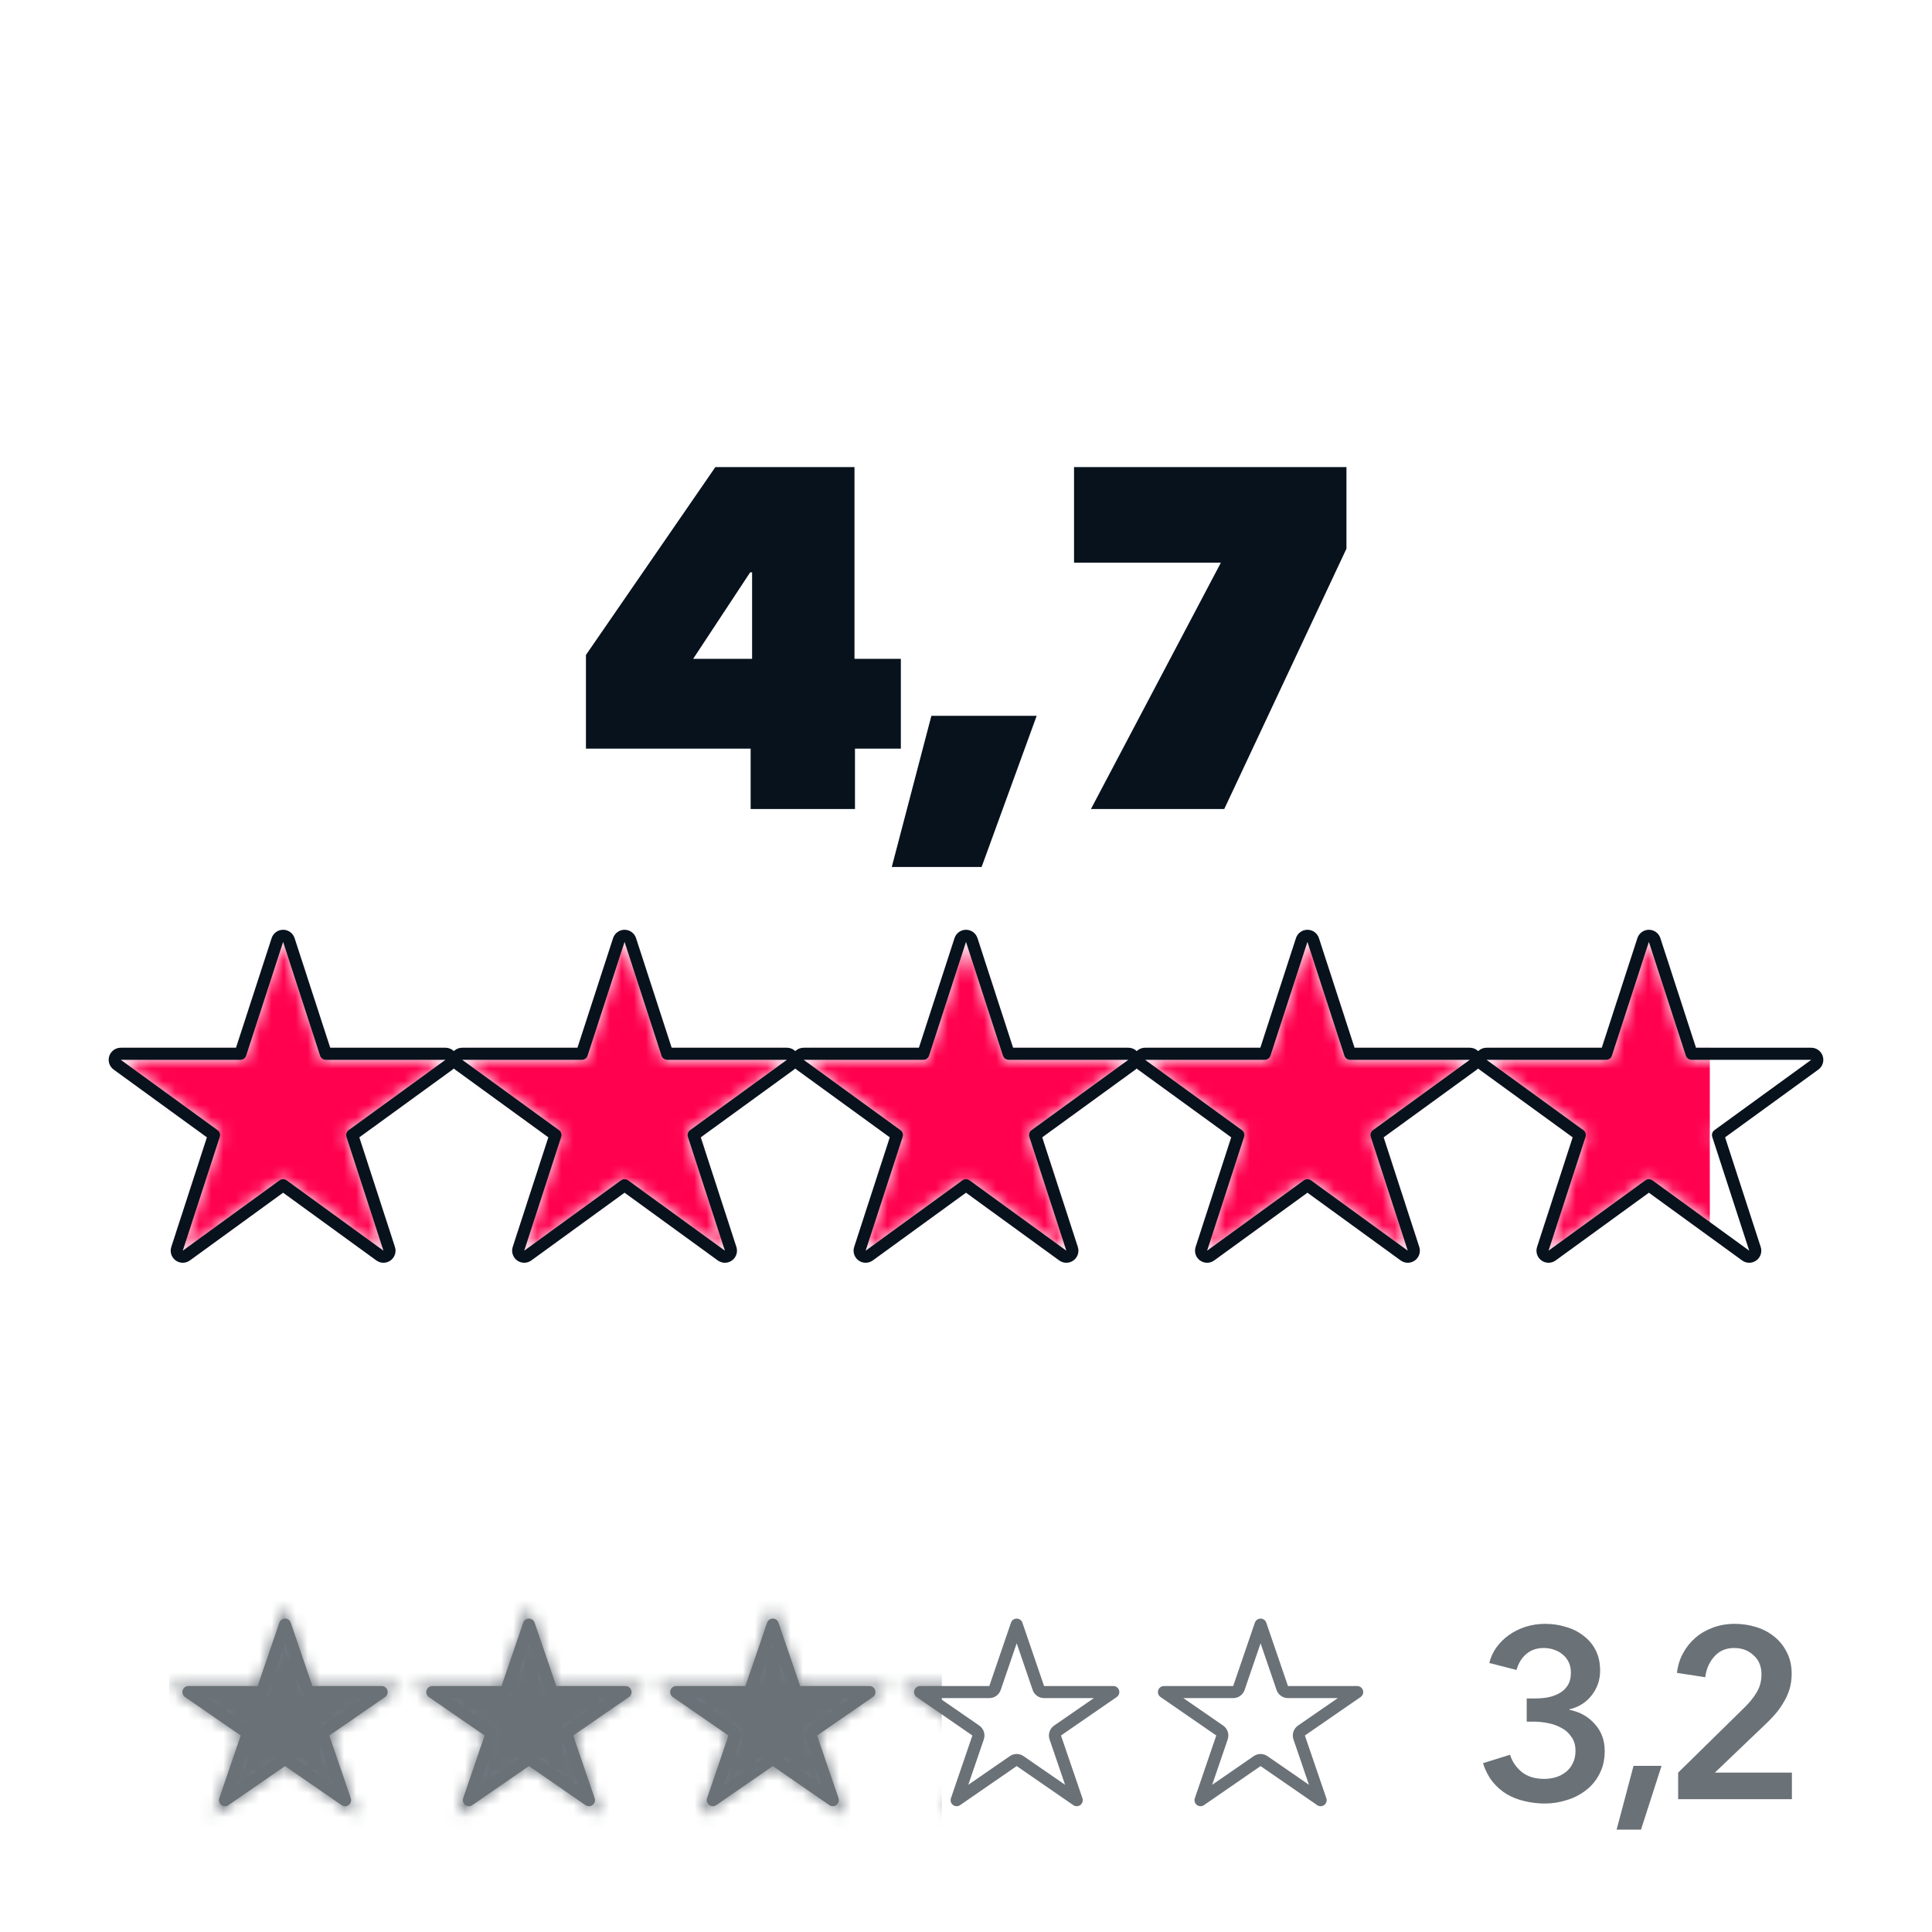
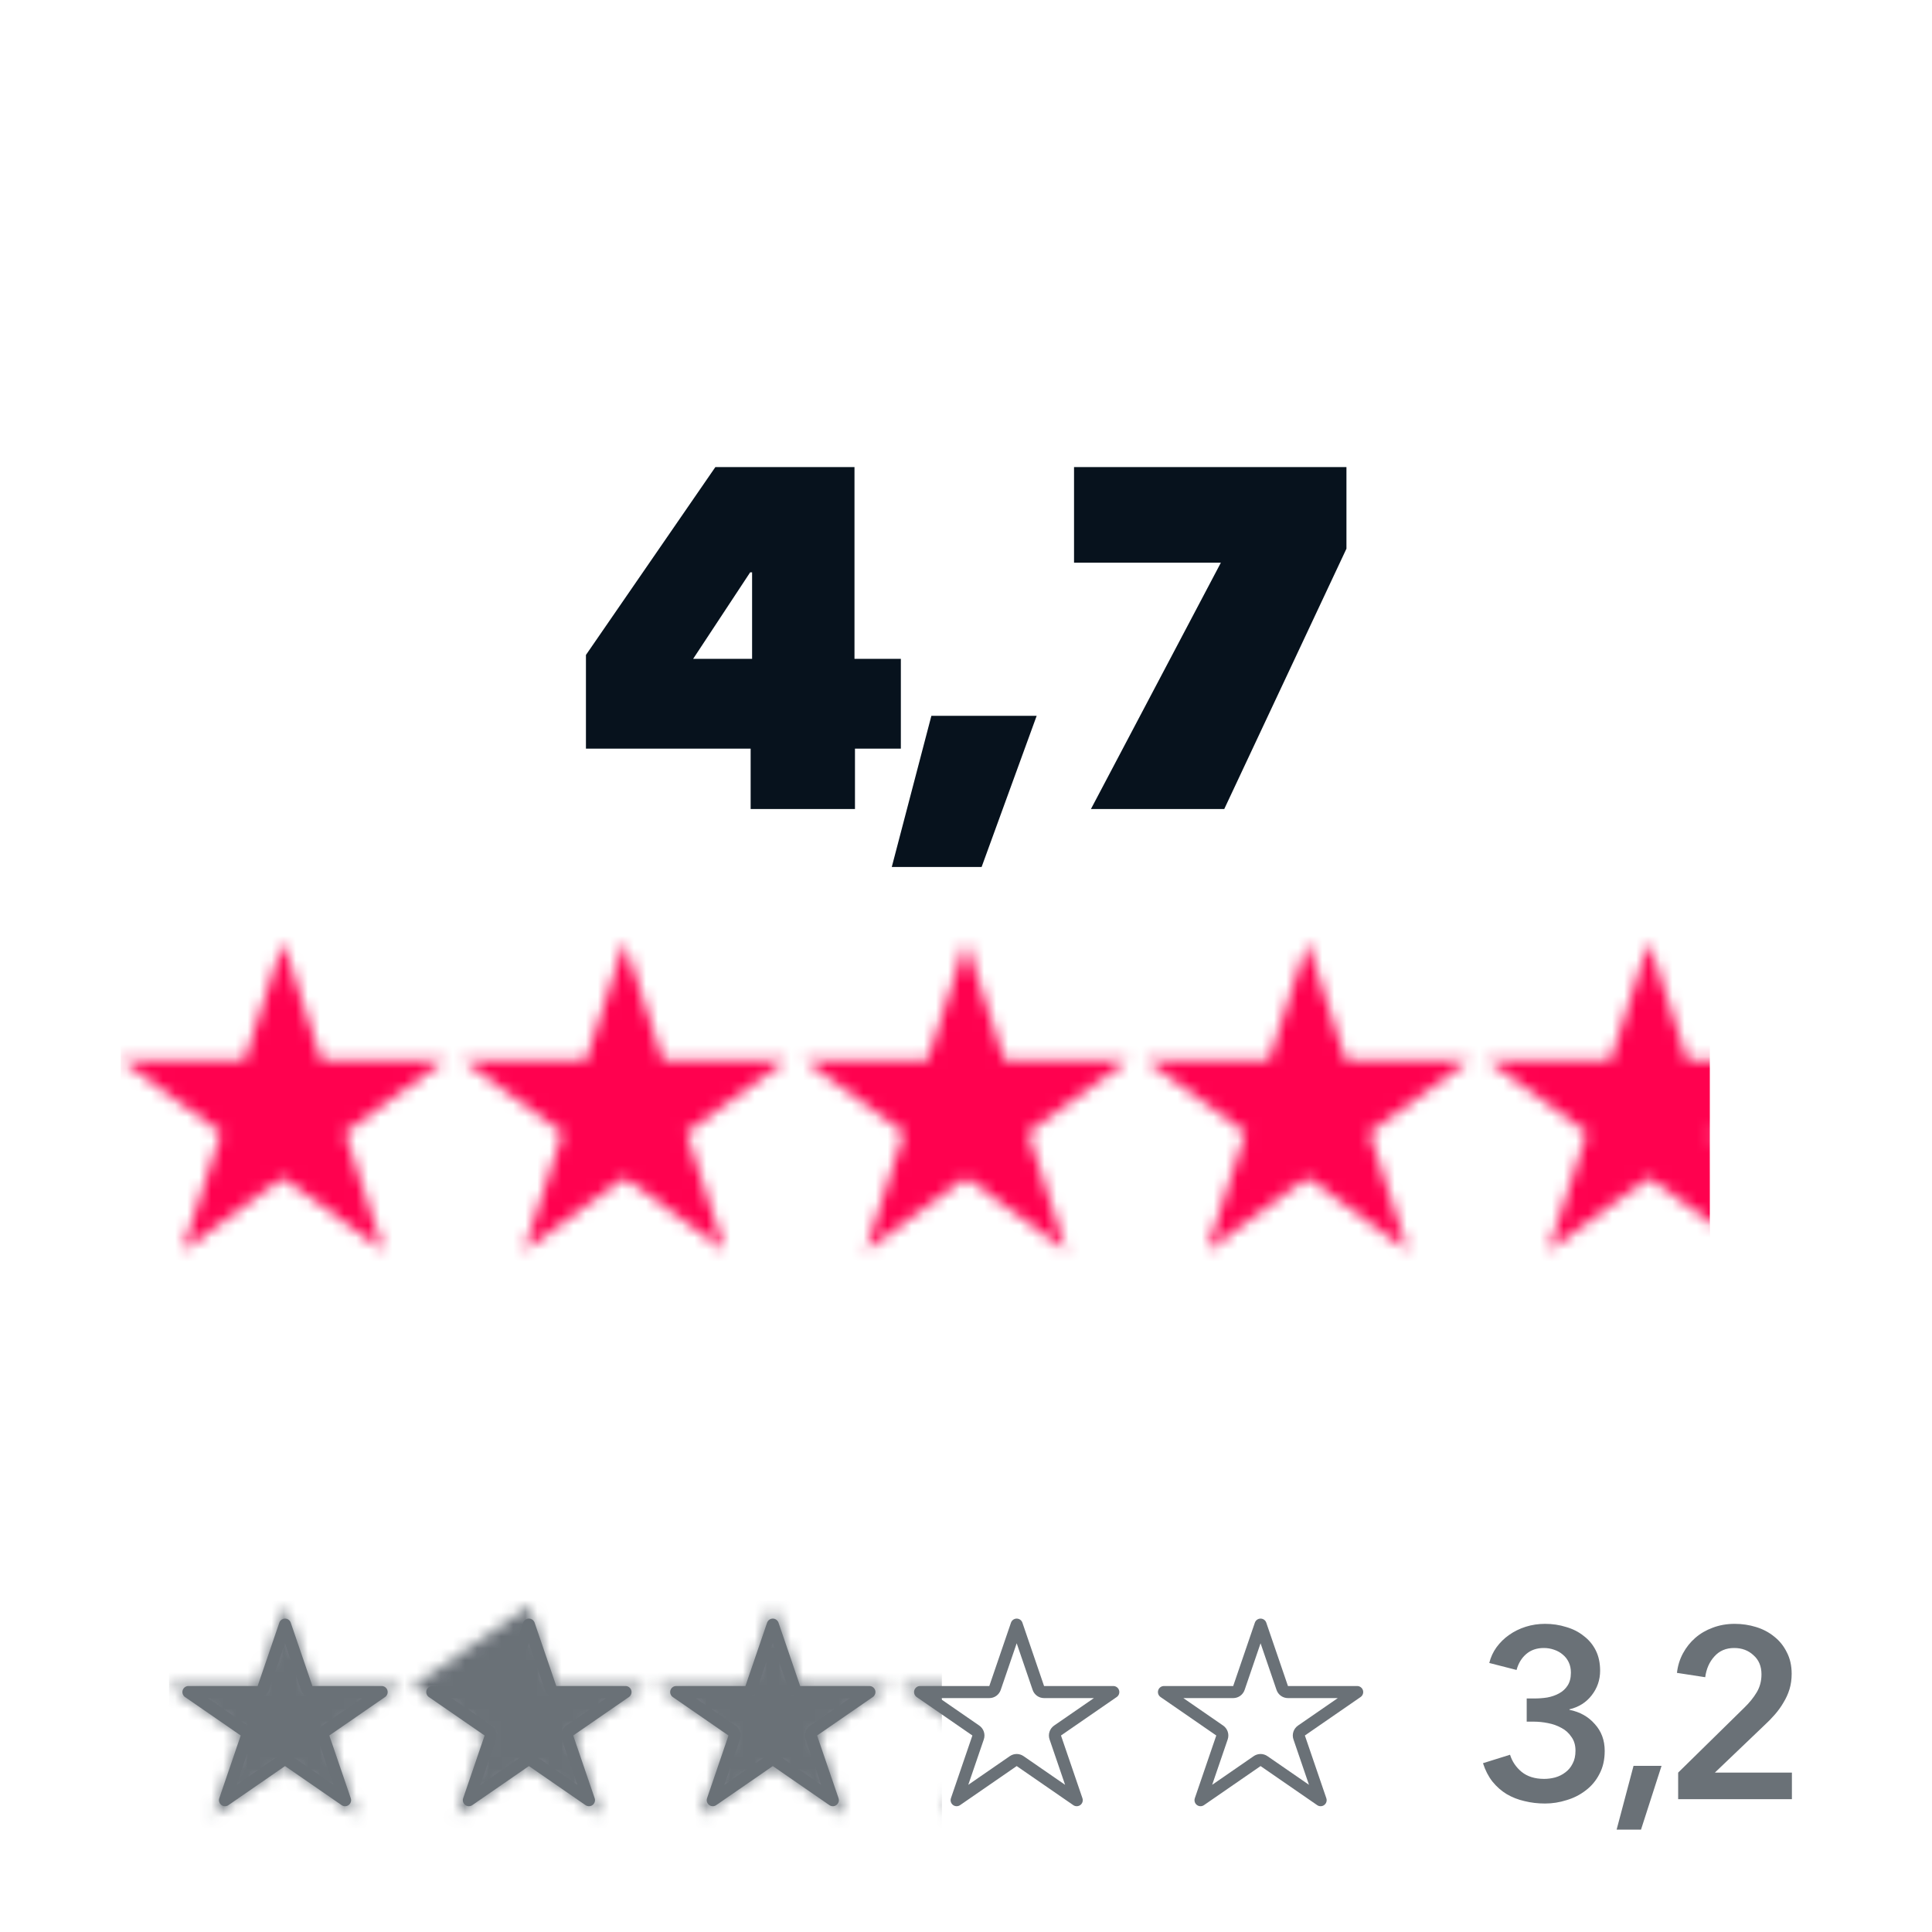
<svg xmlns="http://www.w3.org/2000/svg" width="160" height="160" viewBox="0 0 160 160" fill="none">
  <g id="mara-kpi-9-CSAT_biColor_v2">
    <g id="Group 5">
      <g id="Mask group">
        <mask id="mask0_277_95" style="mask-type:alpha" maskUnits="userSpaceOnUse" x="10" y="78" width="140" height="26">
          <g id="MASK STARS">
            <path d="M23.446 78L26.621 87.769H36.893L28.582 93.807L31.757 103.577L23.446 97.539L15.136 103.577L18.31 93.807L10 87.769H20.272L23.446 78Z" fill="#D9D9D9" />
            <path d="M51.723 78L54.898 87.769H65.17L56.859 93.807L60.034 103.577L51.723 97.539L43.413 103.577L46.587 93.807L38.277 87.769H48.549L51.723 78Z" fill="#D9D9D9" />
            <path d="M80 78L83.174 87.769H93.446L85.136 93.807L88.31 103.577L80 97.539L71.69 103.577L74.864 93.807L66.554 87.769H76.826L80 78Z" fill="#D9D9D9" />
            <path d="M108.277 78L111.451 87.769H121.723L113.413 93.807L116.587 103.577L108.277 97.539L99.966 103.577L103.141 93.807L94.83 87.769H105.103L108.277 78Z" fill="#D9D9D9" />
            <path d="M136.554 78L139.728 87.769H150L141.69 93.807L144.864 103.577L136.554 97.539L128.243 103.577L131.418 93.807L123.107 87.769H133.379L136.554 78Z" fill="#D9D9D9" />
          </g>
        </mask>
        <g mask="url(#mask0_277_95)">
          <rect id="BG COLOR" x="10" y="71" width="131.6" height="40" fill="#FF014F" />
        </g>
      </g>
-       <path id="MASK STARS_2" d="M23.922 77.846C23.855 77.639 23.663 77.5 23.446 77.5C23.23 77.5 23.038 77.639 22.971 77.846L19.909 87.269H10C9.783 87.269 9.591 87.409 9.524 87.615C9.458 87.821 9.531 88.047 9.706 88.174L17.723 93.998L14.661 103.422C14.594 103.628 14.667 103.854 14.842 103.981C15.017 104.108 15.255 104.108 15.43 103.981L23.446 98.157L31.463 103.981C31.638 104.108 31.875 104.108 32.051 103.981C32.226 103.854 32.299 103.628 32.232 103.422L29.17 93.998L37.187 88.174C37.362 88.047 37.435 87.821 37.368 87.615C37.301 87.409 37.109 87.269 36.893 87.269H26.984L23.922 77.846ZM52.199 77.846C52.132 77.639 51.94 77.5 51.723 77.5C51.507 77.5 51.315 77.639 51.248 77.846L48.186 87.269H38.277C38.06 87.269 37.868 87.409 37.801 87.615C37.734 87.821 37.808 88.047 37.983 88.174L45.999 93.998L42.937 103.422C42.87 103.628 42.944 103.854 43.119 103.981C43.294 104.108 43.532 104.108 43.707 103.981L51.723 98.157L59.74 103.981C59.915 104.108 60.152 104.108 60.327 103.981C60.503 103.854 60.576 103.628 60.509 103.422L57.447 93.998L65.463 88.174C65.639 88.047 65.712 87.821 65.645 87.615C65.578 87.409 65.386 87.269 65.17 87.269H55.261L52.199 77.846ZM80.475 77.846C80.409 77.639 80.217 77.5 80 77.5C79.783 77.5 79.591 77.639 79.525 77.846L76.463 87.269H66.554C66.337 87.269 66.145 87.409 66.078 87.615C66.011 87.821 66.085 88.047 66.26 88.174L74.276 93.998L71.214 103.422C71.147 103.628 71.221 103.854 71.396 103.981C71.571 104.108 71.808 104.108 71.984 103.981L80 98.157L88.016 103.981C88.192 104.108 88.429 104.108 88.604 103.981C88.779 103.854 88.853 103.628 88.786 103.422L85.724 93.998L93.74 88.174C93.916 88.047 93.989 87.821 93.922 87.615C93.855 87.409 93.663 87.269 93.446 87.269H83.537L80.475 77.846ZM108.752 77.846C108.685 77.639 108.493 77.5 108.277 77.5C108.06 77.5 107.868 77.639 107.801 77.846L104.739 87.269H94.83C94.614 87.269 94.422 87.409 94.355 87.615C94.288 87.821 94.361 88.047 94.537 88.174L102.553 93.998L99.491 103.422C99.424 103.628 99.497 103.854 99.673 103.981C99.848 104.108 100.085 104.108 100.26 103.981L108.277 98.157L116.293 103.981C116.468 104.108 116.706 104.108 116.881 103.981C117.056 103.854 117.13 103.628 117.063 103.422L114.001 93.998L122.017 88.174C122.192 88.047 122.266 87.821 122.199 87.615C122.132 87.409 121.94 87.269 121.723 87.269H111.814L108.752 77.846ZM137.029 77.846C136.962 77.639 136.77 77.5 136.554 77.5C136.337 77.5 136.145 77.639 136.078 77.846L133.016 87.269H123.107C122.891 87.269 122.699 87.409 122.632 87.615C122.565 87.821 122.638 88.047 122.813 88.174L130.83 93.998L127.768 103.422C127.701 103.628 127.774 103.854 127.949 103.981C128.125 104.108 128.362 104.108 128.537 103.981L136.554 98.157L144.57 103.981C144.745 104.108 144.983 104.108 145.158 103.981C145.333 103.854 145.406 103.628 145.339 103.422L142.277 93.998L150.294 88.174C150.469 88.047 150.542 87.821 150.476 87.615C150.409 87.409 150.217 87.269 150 87.269H140.091L137.029 77.846Z" stroke="#07121D" stroke-linejoin="round" />
    </g>
    <path id="VALUE" d="M70.805 67H62.165V62H48.525V54.24L59.245 38.68H70.765V54.56H74.605V62H70.805V67ZM62.125 47.4L57.405 54.56H62.285V47.4H62.125ZM73.853 71.8L77.133 59.28H85.853L81.293 71.8H73.853ZM90.347 67L101.107 46.6H88.947V38.68H111.507V45.44L101.387 67H90.347Z" fill="#07121D" />
    <g id="Frame 30" opacity="0.6">
      <g id="Group 6">
        <g id="Mask group_2">
          <mask id="mask1_277_95" style="mask-type:alpha" maskUnits="userSpaceOnUse" x="14" y="133" width="100" height="18">
            <g id="MASK STARS_3">
              <path d="M23.605 133L25.872 139.629H33.209L27.273 143.726L29.541 150.356L23.605 146.258L17.669 150.356L19.936 143.726L14 139.629H21.337L23.605 133Z" fill="#D9D9D9" />
-               <path d="M43.802 133L46.07 139.629H53.407L47.471 143.726L49.738 150.356L43.802 146.258L37.866 150.356L40.134 143.726L34.198 139.629H41.535L43.802 133Z" fill="#D9D9D9" />
+               <path d="M43.802 133L46.07 139.629H53.407L47.471 143.726L49.738 150.356L43.802 146.258L37.866 150.356L40.134 143.726L34.198 139.629L43.802 133Z" fill="#D9D9D9" />
              <path d="M64 133L66.267 139.629H73.605L67.669 143.726L69.936 150.356L64 146.258L58.064 150.356L60.331 143.726L54.395 139.629H61.733L64 133Z" fill="#D9D9D9" />
              <path d="M84.198 133L86.465 139.629H93.802L87.866 143.726L90.134 150.356L84.198 146.258L78.262 150.356L80.529 143.726L74.593 139.629H81.93L84.198 133Z" fill="#D9D9D9" />
              <path d="M104.395 133L106.663 139.629H114L108.064 143.726L110.331 150.356L104.395 146.258L98.46 150.356L100.727 143.726L94.791 139.629H102.128L104.395 133Z" fill="#D9D9D9" />
            </g>
          </mask>
          <g mask="url(#mask1_277_95)">
            <rect id="BG COLOR_2" x="14" y="128.25" width="64" height="27.143" fill="#07121D" />
          </g>
        </g>
        <path id="MASK STARS_4" d="M25.872 140.129H31.605L26.989 143.315C26.805 143.442 26.728 143.676 26.8 143.888L28.577 149.083L23.889 145.847C23.718 145.729 23.491 145.729 23.321 145.847L18.632 149.083L20.409 143.888C20.482 143.676 20.404 143.442 20.22 143.315L15.605 140.129H21.337C21.551 140.129 21.741 139.993 21.81 139.791L23.605 134.545L25.399 139.791C25.468 139.993 25.658 140.129 25.872 140.129ZM45.596 139.791C45.666 139.993 45.856 140.129 46.07 140.129H51.802L47.187 143.315C47.003 143.442 46.925 143.676 46.998 143.888L48.775 149.083L44.086 145.847C43.915 145.729 43.689 145.729 43.518 145.847L38.83 149.083L40.607 143.888C40.679 143.676 40.602 143.442 40.418 143.315L35.802 140.129H41.535C41.749 140.129 41.939 139.993 42.008 139.791L43.802 134.545L45.596 139.791ZM65.794 139.791C65.863 139.993 66.054 140.129 66.267 140.129H72L67.385 143.315C67.2 143.442 67.123 143.676 67.195 143.888L68.972 149.083L64.284 145.847C64.113 145.729 63.887 145.729 63.716 145.847L59.028 149.083L60.804 143.888C60.877 143.676 60.8 143.442 60.615 143.315L56 140.129H61.733C61.946 140.129 62.137 139.993 62.206 139.791L64 134.545L65.794 139.791ZM85.992 139.791C86.061 139.993 86.251 140.129 86.465 140.129H92.198L87.582 143.315C87.398 143.442 87.321 143.676 87.393 143.888L89.17 149.083L84.482 145.847C84.311 145.729 84.085 145.729 83.914 145.847L79.225 149.083L81.002 143.888C81.075 143.676 80.997 143.442 80.813 143.315L76.198 140.129H81.93C82.144 140.129 82.334 139.993 82.403 139.791L84.198 134.545L85.992 139.791ZM106.19 139.791C106.259 139.993 106.449 140.129 106.663 140.129H112.395L107.78 143.315C107.596 143.442 107.518 143.676 107.591 143.888L109.368 149.083L104.679 145.847C104.508 145.729 104.282 145.729 104.111 145.847L99.423 149.083L101.2 143.888C101.272 143.676 101.195 143.442 101.011 143.315L96.395 140.129H102.128C102.342 140.129 102.532 139.993 102.601 139.791L104.395 134.545L106.19 139.791Z" stroke="#07121D" stroke-linejoin="round" />
      </g>
      <path id="VALUE_2" d="M126.435 140.66H127.075C127.435 140.66 127.789 140.633 128.135 140.58C128.495 140.513 128.822 140.4 129.115 140.24C129.409 140.08 129.642 139.867 129.815 139.6C130.002 139.32 130.095 138.96 130.095 138.52C130.095 138.2 130.035 137.913 129.915 137.66C129.795 137.407 129.629 137.193 129.415 137.02C129.215 136.847 128.975 136.713 128.695 136.62C128.429 136.527 128.149 136.48 127.855 136.48C127.269 136.48 126.782 136.647 126.395 136.98C126.009 137.313 125.742 137.753 125.595 138.3L123.335 137.72C123.455 137.24 123.655 136.807 123.935 136.42C124.229 136.02 124.575 135.68 124.975 135.4C125.389 135.107 125.849 134.88 126.355 134.72C126.862 134.56 127.395 134.48 127.955 134.48C128.569 134.48 129.149 134.567 129.695 134.74C130.255 134.9 130.742 135.147 131.155 135.48C131.582 135.8 131.915 136.2 132.155 136.68C132.395 137.16 132.515 137.72 132.515 138.36C132.515 139.12 132.282 139.8 131.815 140.4C131.362 140.987 130.749 141.373 129.975 141.56V141.6C130.842 141.773 131.542 142.167 132.075 142.78C132.622 143.38 132.895 144.12 132.895 145C132.895 145.733 132.749 146.373 132.455 146.92C132.175 147.467 131.795 147.92 131.315 148.28C130.849 148.64 130.322 148.907 129.735 149.08C129.149 149.267 128.555 149.36 127.955 149.36C127.355 149.36 126.789 149.293 126.255 149.16C125.722 149.04 125.229 148.847 124.775 148.58C124.335 148.313 123.942 147.967 123.595 147.54C123.262 147.113 123.002 146.607 122.815 146.02L125.055 145.32C125.229 145.88 125.549 146.353 126.015 146.74C126.495 147.127 127.115 147.32 127.875 147.32C128.182 147.32 128.489 147.28 128.795 147.2C129.115 147.107 129.395 146.967 129.635 146.78C129.889 146.593 130.089 146.353 130.235 146.06C130.395 145.767 130.475 145.407 130.475 144.98C130.475 144.527 130.362 144.147 130.135 143.84C129.922 143.52 129.649 143.273 129.315 143.1C128.982 142.913 128.609 142.78 128.195 142.7C127.795 142.62 127.409 142.58 127.035 142.58H126.435V140.66ZM135.282 146.24H137.602L135.902 151.52H133.882L135.282 146.24ZM138.978 146.8L144.438 141.44C144.878 141.013 145.224 140.587 145.478 140.16C145.744 139.72 145.878 139.22 145.878 138.66C145.878 137.993 145.658 137.467 145.218 137.08C144.791 136.68 144.258 136.48 143.618 136.48C142.938 136.48 142.391 136.713 141.978 137.18C141.564 137.633 141.311 138.207 141.218 138.9L138.878 138.54C138.944 137.953 139.111 137.413 139.378 136.92C139.644 136.427 139.984 136 140.398 135.64C140.811 135.28 141.291 135 141.838 134.8C142.398 134.587 143.004 134.48 143.658 134.48C144.271 134.48 144.858 134.567 145.418 134.74C145.991 134.913 146.498 135.18 146.938 135.54C147.378 135.887 147.724 136.32 147.978 136.84C148.244 137.347 148.378 137.94 148.378 138.62C148.378 139.073 148.318 139.5 148.198 139.9C148.078 140.287 147.911 140.653 147.698 141C147.498 141.347 147.258 141.68 146.978 142C146.711 142.307 146.418 142.607 146.098 142.9L142.018 146.8H148.398V149H138.978V146.8Z" fill="#07121D" />
    </g>
  </g>
</svg>